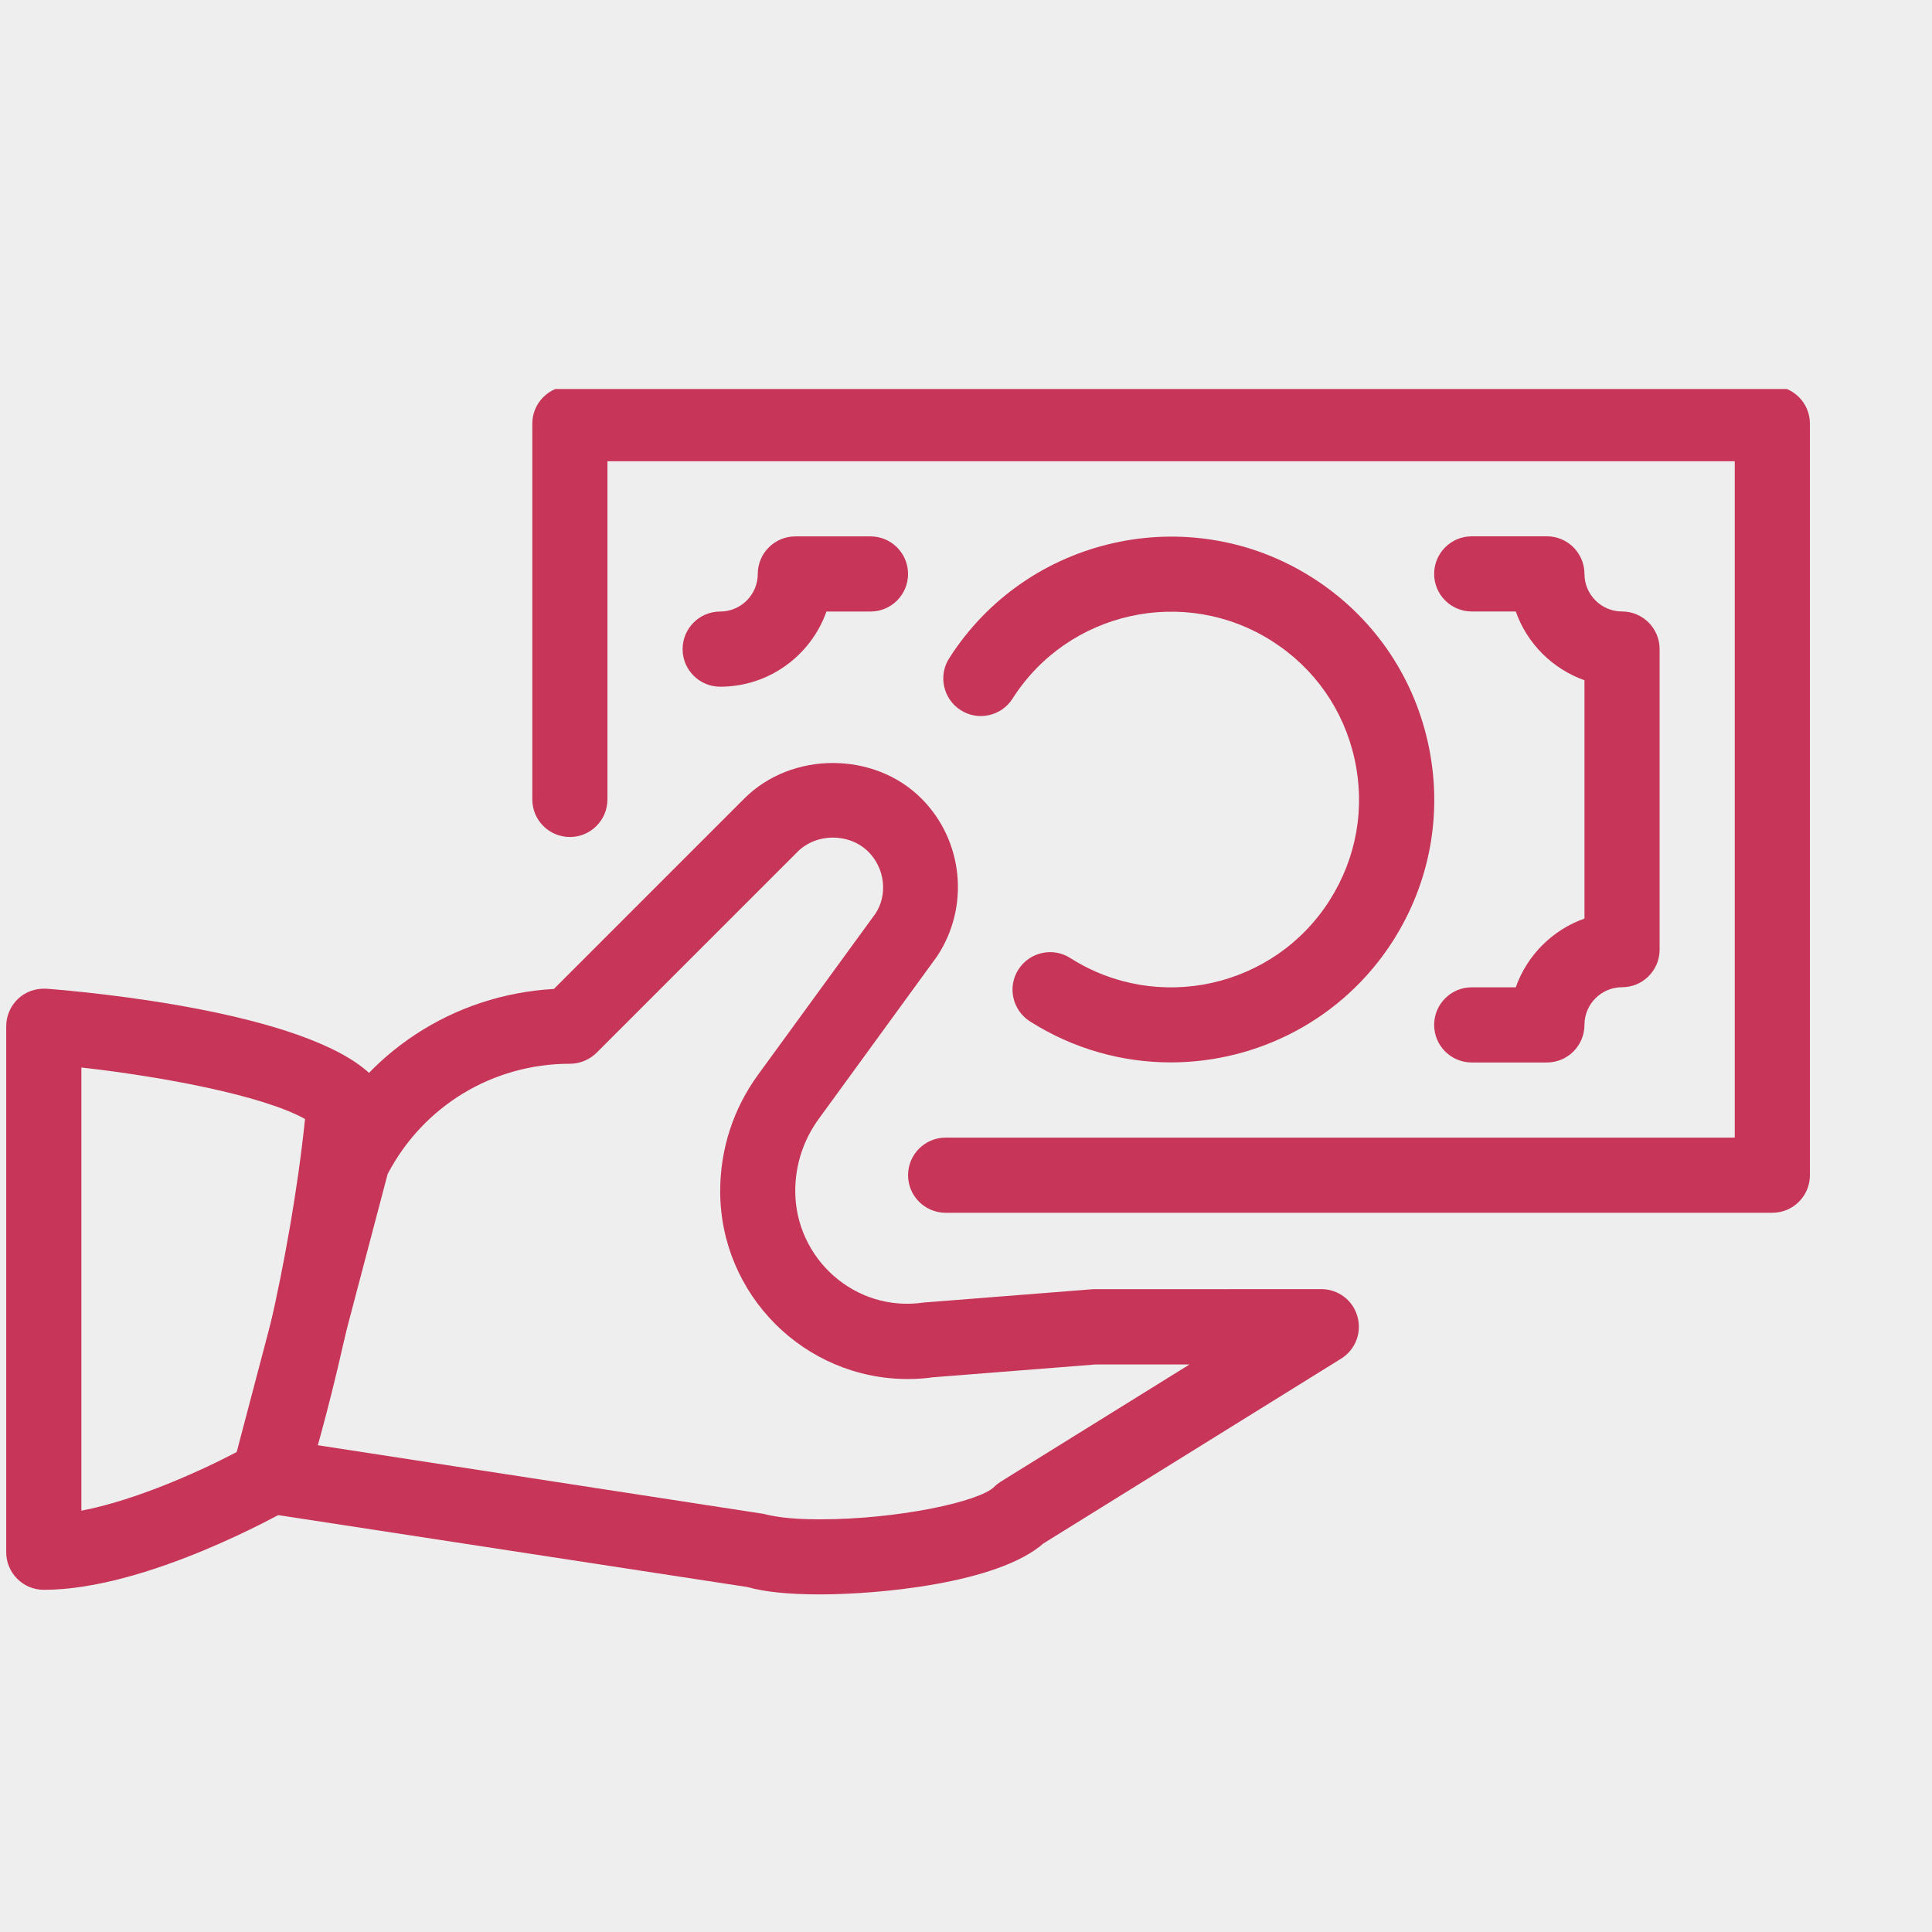
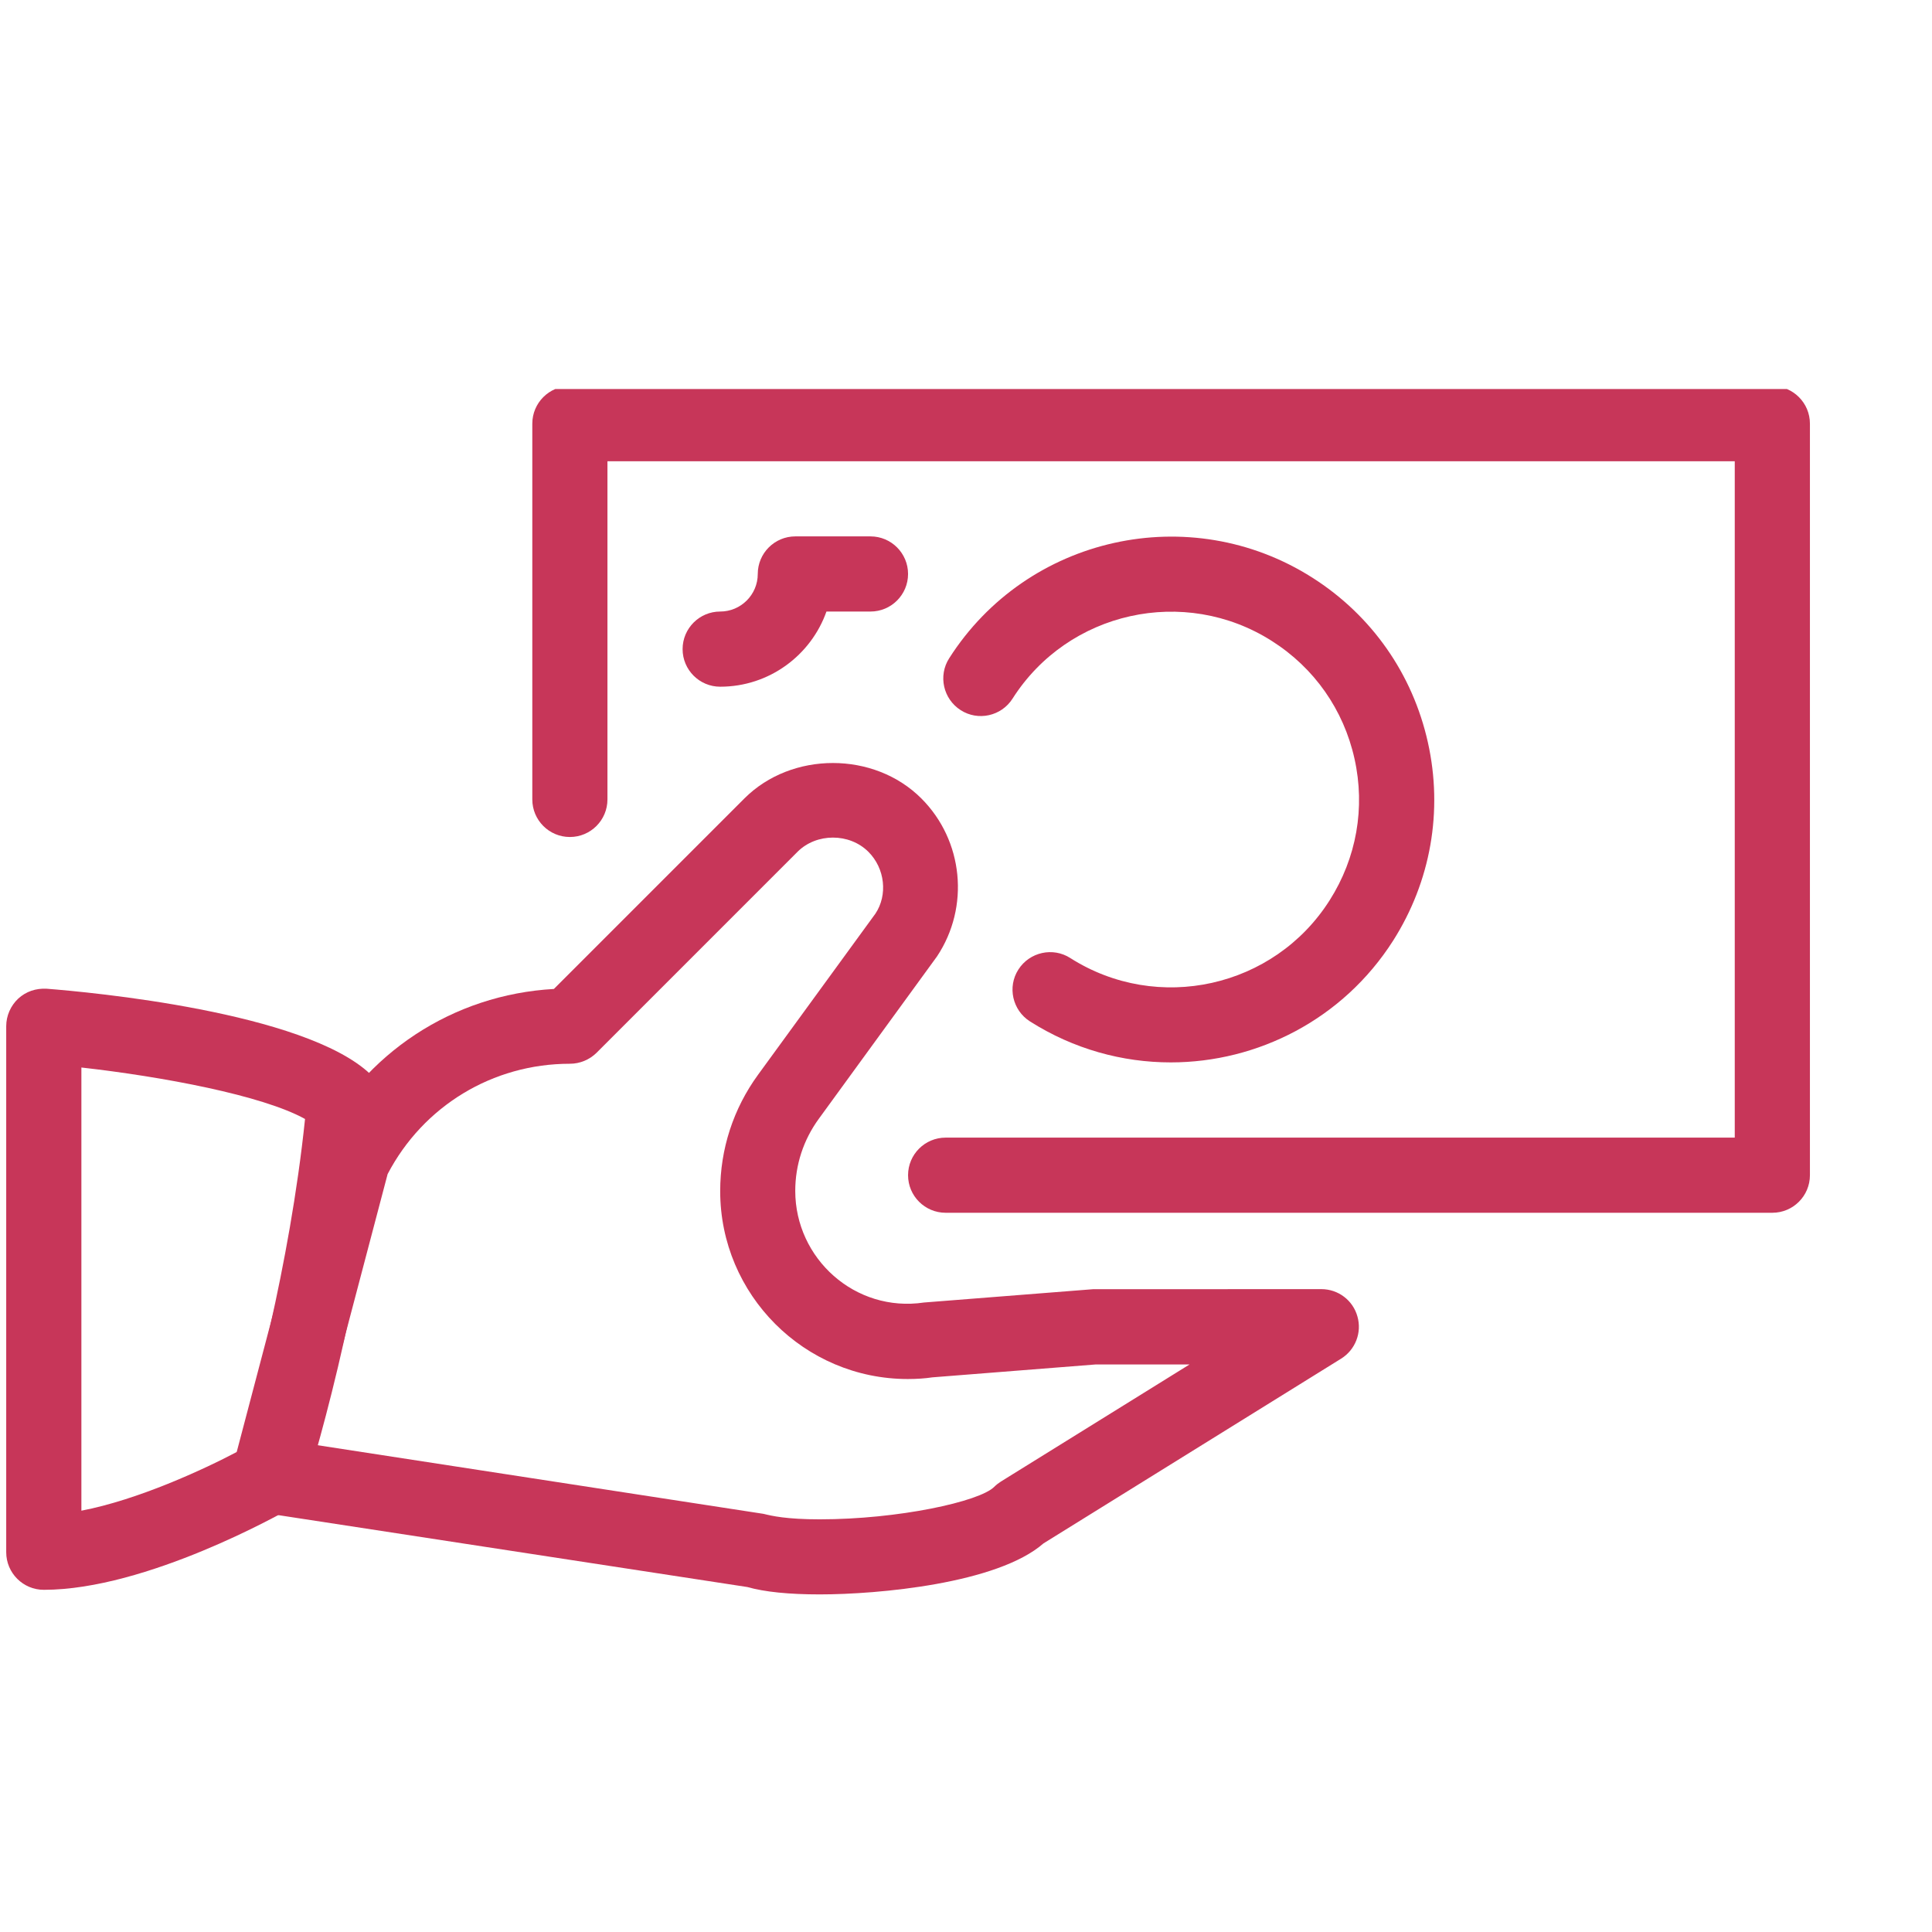
<svg xmlns="http://www.w3.org/2000/svg" version="1.0" preserveAspectRatio="xMidYMid meet" height="500" viewBox="0 0 375 375" zoomAndPan="magnify" width="500">
  <defs>
    <clipPath id="0eb025fcd4">
      <path clip-rule="nonzero" d="M 103 75.508 L 352 75.508 L 352 236 L 103 236 Z M 103 75.508" />
    </clipPath>
  </defs>
  <rect fill-opacity="1" height="450" y="-37.5" fill="#ffffff" width="450" x="-37.5" />
-   <rect fill-opacity="1" height="450" y="-37.5" fill="#eeeeee" width="450" x="-37.5" />
  <g clip-path="url(#0eb025fcd4)">
    <path fill-rule="nonzero" fill-opacity="1" d="M 344.008 235.398 L 183.551 235.398 C 179.523 235.398 176.254 232.133 176.254 228.105 C 176.254 224.078 179.523 220.812 183.551 220.812 L 336.715 220.812 L 336.715 89.527 L 117.906 89.527 L 117.906 155.168 C 117.906 159.195 114.641 162.461 110.613 162.461 C 106.586 162.461 103.32 159.195 103.32 155.168 L 103.32 82.234 C 103.32 78.207 106.586 74.938 110.613 74.938 L 344.008 74.938 C 348.035 74.938 351.305 78.207 351.305 82.234 L 351.305 228.105 C 351.305 232.133 348.035 235.398 344.008 235.398 Z M 344.008 235.398" fill="#c73659" />
  </g>
  <path fill-rule="nonzero" fill-opacity="1" d="M 159.102 309.473 C 153.105 309.473 148.395 308.992 145.066 308.043 L 51.156 293.645 C 49.113 293.34 47.289 292.16 46.168 290.438 C 45.027 288.715 44.68 286.586 45.219 284.586 L 61.336 223.41 C 61.469 222.926 61.645 222.461 61.863 222.008 C 70.672 204.359 87.973 193.051 107.508 191.957 L 144.484 154.98 C 153.66 145.805 169.676 145.805 178.836 154.98 C 187.008 163.148 188.262 176.043 181.871 185.641 L 158.926 217.164 C 155.949 221.25 154.359 226.094 154.359 231.156 C 154.359 244.27 165.957 254.816 179.348 252.816 L 212.141 250.234 L 256.473 250.219 C 259.738 250.219 262.598 252.379 263.473 255.516 C 264.379 258.652 263.078 261.992 260.309 263.715 L 202.543 299.57 C 193.602 307.387 170.422 309.473 159.102 309.473 Z M 61.383 280.473 L 148.191 293.836 C 149.793 294.23 152.625 294.902 159.102 294.902 C 174.375 294.902 190.129 291.457 192.973 288.598 C 193.367 288.207 193.82 287.855 194.285 287.562 L 230.898 264.836 L 212.723 264.836 L 180.953 267.344 C 179.656 267.551 177.918 267.668 176.199 267.668 C 156.125 267.668 139.789 251.301 139.789 231.199 C 139.789 223.016 142.34 215.195 147.141 208.602 L 169.926 177.328 C 172.316 173.738 171.809 168.574 168.539 165.32 C 164.863 161.66 158.488 161.66 154.812 165.32 L 115.777 204.359 C 114.406 205.699 112.555 206.473 110.613 206.473 C 95.633 206.473 82.152 214.672 75.238 227.887 Z M 61.383 280.473" fill="#c73659" />
  <path fill-rule="nonzero" fill-opacity="1" d="M 8.504 308.582 C 4.477 308.582 1.207 305.316 1.207 301.289 L 1.207 199.18 C 1.207 197.152 2.07 195.211 3.543 193.824 C 5.043 192.453 6.957 191.797 9.07 191.914 C 17.312 192.555 59.09 196.379 71.871 208.473 C 73.473 210.004 74.32 212.191 74.117 214.406 C 70.805 252.305 59.688 287.445 59.223 288.934 C 58.668 290.672 57.473 292.145 55.883 293.047 C 54.773 293.66 28.441 308.582 8.504 308.582 Z M 15.797 207.203 L 15.797 293.223 C 26.75 291.121 39.441 285.273 46.152 281.73 C 48.676 273.211 56.203 246.062 59.207 217.195 C 50.922 212.598 31.566 208.98 15.797 207.203 Z M 15.797 207.203" fill="#c73659" />
  <path fill-rule="nonzero" fill-opacity="1" d="M 227.238 206.211 C 217.859 206.211 208.379 203.629 199.902 198.246 C 196.52 196.086 195.496 191.562 197.672 188.18 C 199.859 184.766 204.395 183.805 207.734 185.949 C 224.699 196.758 247.297 191.738 258.074 174.762 C 263.297 166.547 265.035 156.789 262.906 147.262 C 260.789 137.75 255.102 129.641 246.871 124.418 C 229.922 113.625 207.312 118.641 196.531 135.609 C 194.359 139.02 189.82 140 186.469 137.84 C 183.082 135.68 182.062 131.16 184.234 127.773 C 199.363 104.027 230.988 97.023 254.723 112.121 C 266.23 119.43 274.195 130.809 277.156 144.113 C 280.117 157.414 277.711 171.098 270.387 182.609 C 260.656 197.852 244.117 206.211 227.238 206.211 Z M 227.238 206.211" fill="#c73659" />
-   <path fill-rule="nonzero" fill-opacity="1" d="M 300.246 206.227 L 285.66 206.227 C 281.633 206.227 278.367 202.957 278.367 198.93 C 278.367 194.906 281.633 191.637 285.66 191.637 L 294.207 191.637 C 296.398 185.422 301.328 180.492 307.543 178.289 L 307.543 132.035 C 301.328 129.832 296.398 124.902 294.207 118.688 L 285.66 118.688 C 281.633 118.688 278.367 115.418 278.367 111.395 C 278.367 107.367 281.633 104.098 285.66 104.098 L 300.246 104.098 C 304.273 104.098 307.543 107.367 307.543 111.395 C 307.543 115.418 310.824 118.688 314.836 118.688 C 318.859 118.688 322.129 121.953 322.129 125.98 L 322.129 184.328 C 322.129 188.355 318.859 191.621 314.836 191.621 C 310.824 191.621 307.543 194.891 307.543 198.918 C 307.543 202.957 304.273 206.227 300.246 206.227 Z M 300.246 206.227" fill="#c73659" />
  <path fill-rule="nonzero" fill-opacity="1" d="M 139.789 133.289 C 135.762 133.289 132.492 130.02 132.492 125.996 C 132.492 121.969 135.762 118.699 139.789 118.699 C 143.801 118.699 147.082 115.434 147.082 111.406 C 147.082 107.383 150.348 104.113 154.375 104.113 L 168.961 104.113 C 172.988 104.113 176.254 107.383 176.254 111.406 C 176.254 115.434 172.988 118.699 168.961 118.699 L 160.414 118.699 C 157.41 127.191 149.297 133.289 139.789 133.289 Z M 139.789 133.289" fill="#c73659" />
</svg>